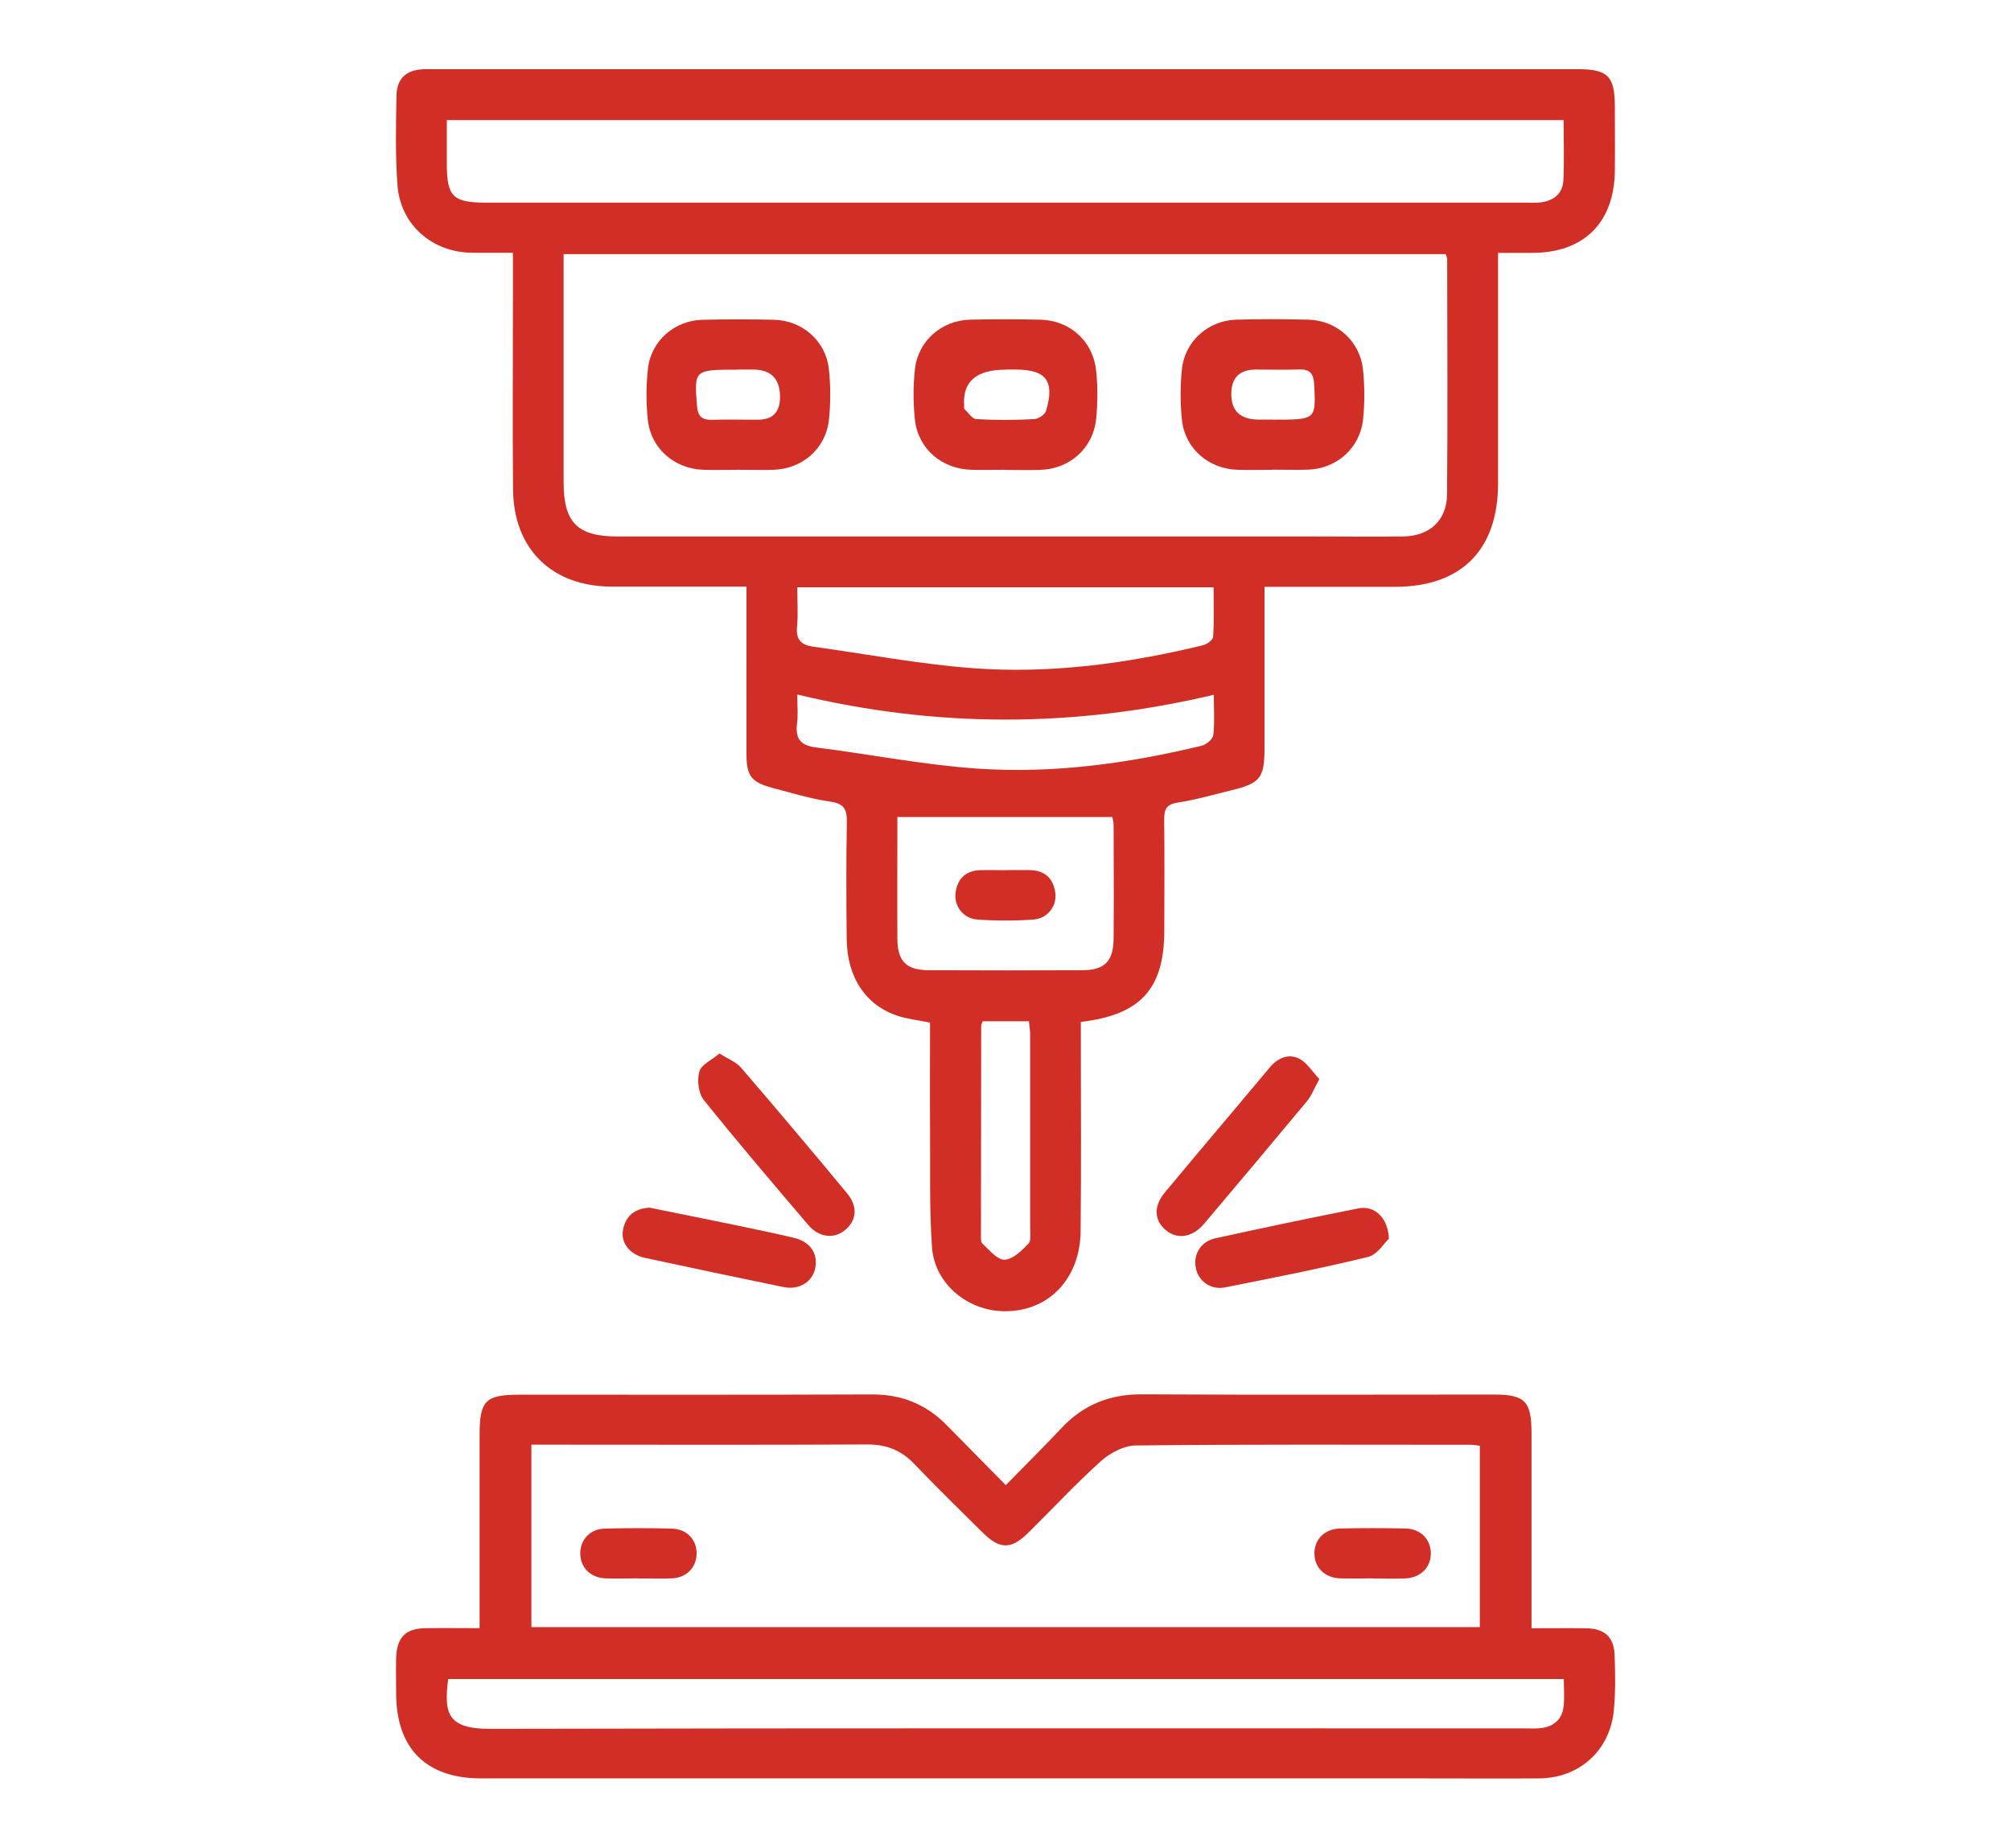
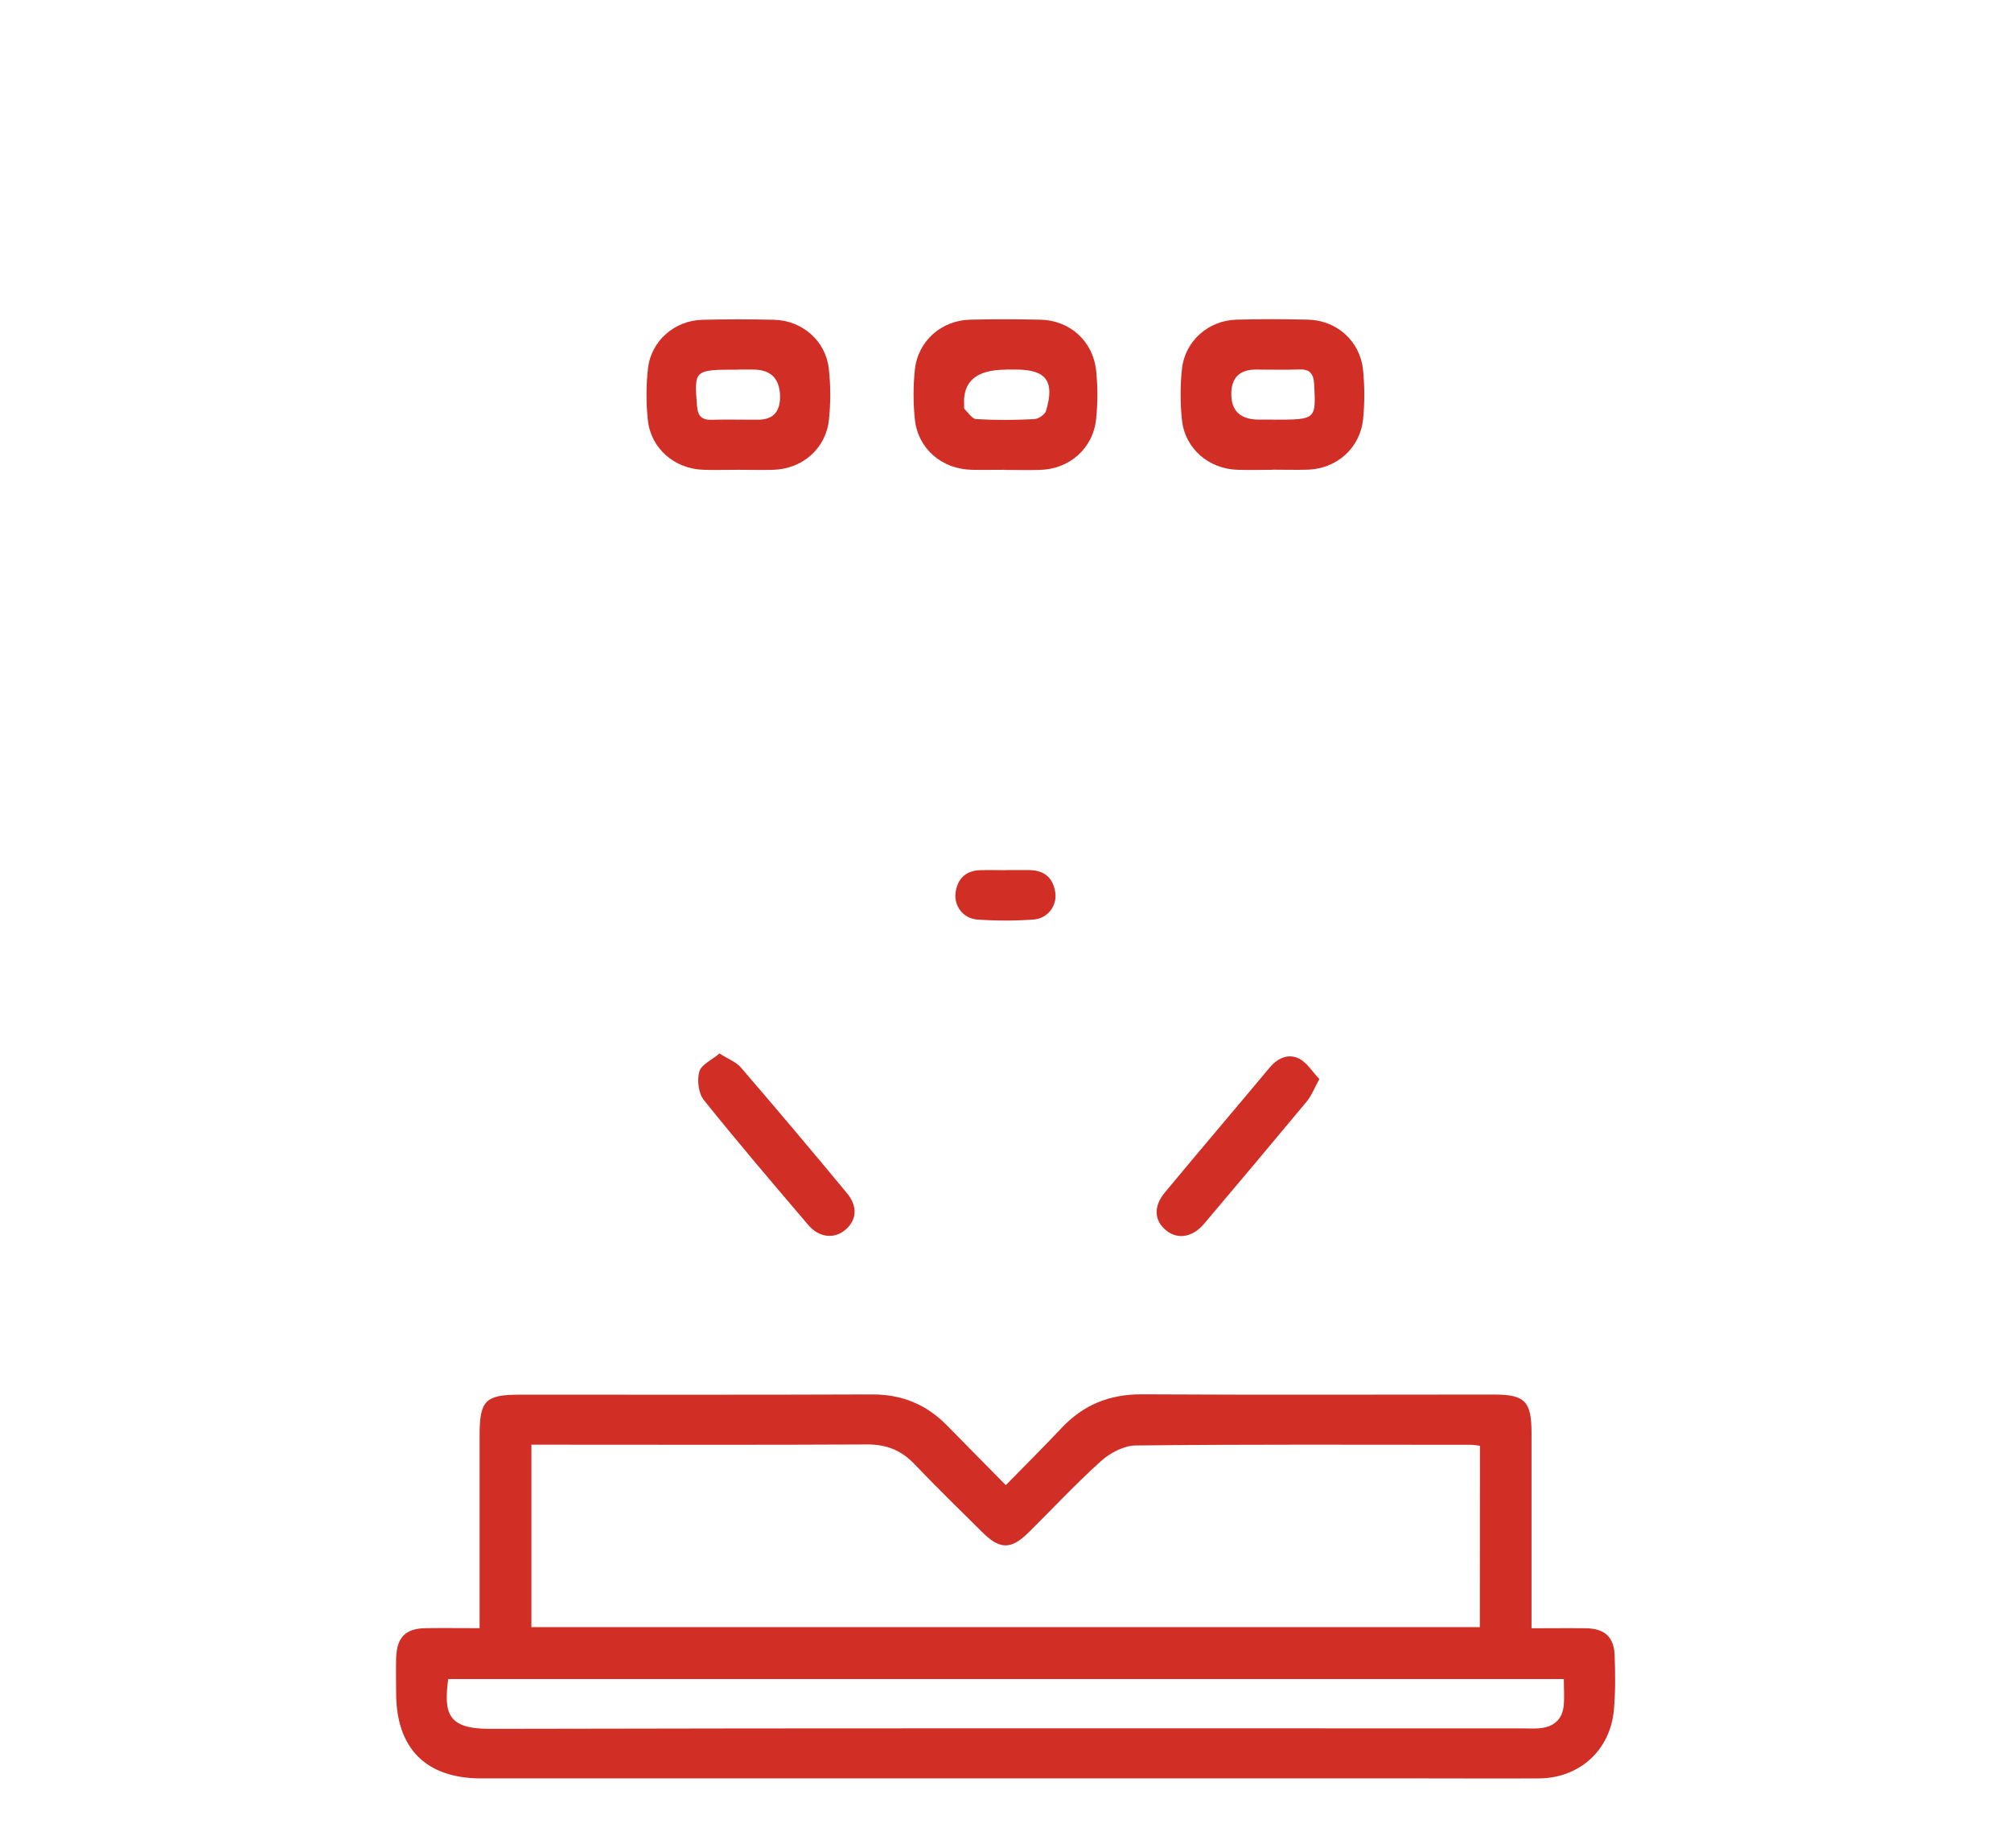
<svg xmlns="http://www.w3.org/2000/svg" id="Livello_1" data-name="Livello 1" viewBox="0 0 177.37 162.96">
  <defs>
    <style> .cls-1 { fill: #d12e26; stroke-width: 0px; } </style>
  </defs>
  <g id="BgWKnZ">
    <g>
-       <path class="cls-1" d="m111.53,51.74c0,4.88,0,9.54,0,14.19,0,2.67-.35,3.13-2.91,3.76-1.57.38-3.13.84-4.72,1.08-1.06.15-1.23.64-1.22,1.55.04,3.24.02,6.48.01,9.72,0,5.14-2.05,7.45-7.36,8.08,0,.54,0,1.11,0,1.67,0,5.59.04,11.19-.02,16.78-.04,4.25-2.88,7.14-6.81,7.06-3.21-.06-6.08-2.45-6.3-5.66-.24-3.47-.14-6.96-.17-10.44-.02-3.13,0-6.26,0-9.35-1.07-.22-1.99-.31-2.86-.6-2.8-.92-4.45-3.39-4.49-6.72-.04-3.43-.05-6.87.01-10.31.02-1.09-.17-1.67-1.42-1.85-1.73-.25-3.44-.77-5.14-1.22-1.88-.5-2.29-1.05-2.29-3.02-.01-4.32,0-8.64,0-12.96,0-.53,0-1.06,0-1.77-1.83,0-3.53,0-5.24,0-2.21,0-4.42,0-6.62,0-5.29,0-8.68-3.29-8.73-8.57-.05-5.54-.01-11.09-.01-16.64,0-1.36,0-2.72,0-4.23-1.32,0-2.49.01-3.65,0-3.47-.05-6.26-2.46-6.53-5.92-.2-2.63-.14-5.3-.09-7.94.03-1.55.9-2.28,2.45-2.33.29,0,.59,0,.88,0,33.61,0,67.21,0,100.82,0,2.69,0,3.3.6,3.31,3.27,0,1.91.02,3.83,0,5.74-.07,4.54-2.75,7.19-7.29,7.19-.93,0-1.85,0-3.01,0,0,.66,0,1.22,0,1.79,0,6.18,0,12.37,0,18.55-.01,5.87-3.25,9.11-9.1,9.11-3.77,0-7.54,0-11.51,0Zm15.99-29.33H49.71c0,6.79,0,13.46,0,20.12,0,3.56,1.22,4.78,4.76,4.78,20.45,0,40.9,0,61.35,0,2.65,0,5.3.03,7.94,0,2.32-.03,3.85-1.41,3.87-3.72.06-6.92.02-13.83.01-20.75,0-.13-.08-.27-.12-.43ZM39.41,10.6c0,1.34,0,2.61,0,3.87,0,2.87.55,3.4,3.45,3.4,30.56,0,61.12,0,91.68,0,.44,0,.89.03,1.32-.02,1.15-.14,1.97-.74,2.03-1.95.08-1.75.02-3.5.02-5.31H39.41Zm30.91,41.19c0,1.24.08,2.37-.02,3.48-.11,1.11.34,1.6,1.38,1.75,4.69.65,9.36,1.54,14.07,1.9,6.87.52,13.67-.4,20.36-2.02.35-.08.87-.47.89-.74.09-1.44.04-2.89.04-4.37h-36.73Zm8.83,20.26c0,3.51-.02,7.13,0,10.75.01,1.98.79,2.75,2.78,2.76,4.51.02,9.02.02,13.53,0,1.97,0,2.74-.79,2.76-2.78.03-3.33.01-6.67,0-10,0-.32-.1-.64-.11-.73h-18.96Zm-8.83-10.79c0,1,.08,1.78-.02,2.54-.17,1.32.29,1.94,1.66,2.11,4.75.6,9.47,1.54,14.24,1.87,6.68.46,13.29-.45,19.8-2.02.4-.1.97-.58,1.01-.94.13-1.1.05-2.22.05-3.55-12.3,2.91-24.42,2.93-36.73-.02Zm16.35,28.8c-.07.23-.13.32-.13.41-.01,6.12-.02,12.23-.02,18.35,0,.29-.03.7.13.85.61.56,1.31,1.44,1.95,1.42.73-.02,1.51-.8,2.1-1.41.26-.27.16-.94.16-1.42,0-5.68,0-11.35,0-17.03,0-.37-.07-.74-.11-1.17h-4.09Z" />
-       <path class="cls-1" d="m42.3,143.6c0-5.84,0-11.43,0-17.02,0-3.09.51-3.59,3.57-3.59,10.35,0,20.7.02,31.05-.02,2.61-.01,4.77.87,6.58,2.71,1.68,1.71,3.36,3.41,5.21,5.29,1.72-1.76,3.35-3.37,4.92-5.04,1.93-2.05,4.23-2.98,7.07-2.97,10.35.06,20.7.02,31.05.02,2.75,0,3.33.59,3.33,3.39,0,5.15,0,10.3,0,15.45,0,.53,0,1.06,0,1.77,1.69,0,3.24-.02,4.8,0,1.64.02,2.48.77,2.53,2.39.06,1.61.08,3.25-.07,4.85-.34,3.55-3.05,5.98-6.61,6-3.38.02-6.77,0-10.15,0-27.71,0-55.42,0-83.14,0-4.83,0-7.46-2.6-7.5-7.42,0-1.08-.03-2.16,0-3.24.07-1.81.85-2.57,2.64-2.59,1.51-.02,3.02,0,4.7,0Zm88.23-16.1c-.31-.04-.54-.09-.78-.09-9.86,0-19.72-.05-29.58.06-1.04.01-2.27.66-3.08,1.39-2.22,2-4.26,4.2-6.39,6.3-1.52,1.5-2.51,1.49-4.02,0-2.02-2-4.06-3.99-6.03-6.05-1.16-1.22-2.48-1.74-4.17-1.73-9.37.05-18.74.02-28.11.02-.48,0-.96,0-1.5,0v16.09h83.65v-16Zm-91,20.57c-.37,2.94-.14,4.4,3.68,4.39,30.37-.07,60.73-.04,91.1-.04.49,0,.98.03,1.47-.01,1.22-.11,2.02-.74,2.14-2.01.07-.76.01-1.52.01-2.33H39.52Z" />
+       <path class="cls-1" d="m42.3,143.6c0-5.84,0-11.43,0-17.02,0-3.09.51-3.59,3.57-3.59,10.35,0,20.7.02,31.05-.02,2.61-.01,4.77.87,6.58,2.71,1.68,1.71,3.36,3.41,5.21,5.29,1.72-1.76,3.35-3.37,4.92-5.04,1.93-2.05,4.23-2.98,7.07-2.97,10.35.06,20.7.02,31.05.02,2.75,0,3.33.59,3.33,3.39,0,5.15,0,10.3,0,15.45,0,.53,0,1.06,0,1.77,1.69,0,3.24-.02,4.8,0,1.64.02,2.48.77,2.53,2.39.06,1.61.08,3.25-.07,4.85-.34,3.55-3.05,5.98-6.61,6-3.38.02-6.77,0-10.15,0-27.71,0-55.42,0-83.14,0-4.83,0-7.46-2.6-7.5-7.42,0-1.08-.03-2.16,0-3.24.07-1.81.85-2.57,2.64-2.59,1.51-.02,3.02,0,4.7,0Zm88.23-16.1c-.31-.04-.54-.09-.78-.09-9.86,0-19.72-.05-29.58.06-1.04.01-2.27.66-3.08,1.39-2.22,2-4.26,4.2-6.39,6.3-1.52,1.5-2.51,1.49-4.02,0-2.02-2-4.06-3.99-6.03-6.05-1.16-1.22-2.48-1.74-4.17-1.73-9.37.05-18.74.02-28.11.02-.48,0-.96,0-1.5,0v16.09h83.65Zm-91,20.57c-.37,2.94-.14,4.4,3.68,4.39,30.37-.07,60.73-.04,91.1-.04.49,0,.98.03,1.47-.01,1.22-.11,2.02-.74,2.14-2.01.07-.76.01-1.52.01-2.33H39.52Z" />
      <path class="cls-1" d="m116.37,95.15c-.46.84-.7,1.49-1.12,1.99-3,3.61-6.02,7.2-9.05,10.78-1.01,1.2-2.33,1.41-3.34.59-1.06-.86-1.15-2.11-.12-3.35,3.06-3.69,6.17-7.33,9.24-11.01.71-.85,1.64-1.26,2.59-.8.69.34,1.16,1.14,1.79,1.8Z" />
      <path class="cls-1" d="m63.46,92.9c.8.51,1.47.76,1.88,1.23,3.16,3.67,6.28,7.37,9.37,11.1.97,1.18.85,2.39-.17,3.24-.97.81-2.3.67-3.24-.43-3.11-3.65-6.22-7.29-9.22-11.03-.48-.59-.61-1.75-.4-2.51.17-.62,1.1-1.02,1.78-1.6Z" />
-       <path class="cls-1" d="m57.25,106.49c2.54.52,5.13,1.03,7.72,1.57,1.68.35,3.35.7,5.02,1.09,1.45.34,2.16,1.35,1.92,2.65-.23,1.23-1.41,1.99-2.81,1.7-4.07-.84-8.14-1.69-12.2-2.57-1.38-.3-2.17-1.34-1.95-2.49.24-1.21,1.01-1.85,2.3-1.94Z" />
-       <path class="cls-1" d="m122.5,109.24c-.42.38-1.02,1.4-1.82,1.6-4.18,1.02-8.41,1.85-12.63,2.69-1.24.25-2.33-.54-2.57-1.66-.27-1.22.42-2.39,1.71-2.67,4.21-.92,8.42-1.81,12.64-2.64,1.37-.27,2.6.79,2.67,2.69Z" />
      <path class="cls-1" d="m65.14,41.43c-1.03,0-2.06.03-3.09,0-2.55-.08-4.63-1.86-4.91-4.38-.16-1.5-.16-3.04.01-4.54.27-2.45,2.34-4.25,4.81-4.31,2.1-.05,4.21-.05,6.32,0,2.47.06,4.54,1.85,4.82,4.3.17,1.5.17,3.04.01,4.53-.27,2.53-2.34,4.32-4.89,4.4-1.03.03-2.06,0-3.09,0Zm-.04-8.83c-3.9,0-3.88,0-3.62,3.23.07.86.41,1.21,1.28,1.19,1.37-.04,2.74,0,4.11-.01q1.92,0,1.93-1.99,0-2.42-2.37-2.43c-.44,0-.88,0-1.32,0Z" />
      <path class="cls-1" d="m88.64,41.43c-.98,0-1.96.02-2.94,0-2.63-.06-4.73-1.85-5.01-4.44-.15-1.45-.15-2.94,0-4.39.27-2.53,2.34-4.35,4.88-4.41,2.06-.05,4.11-.04,6.17,0,2.61.05,4.67,1.88,4.94,4.51.15,1.4.14,2.84,0,4.25-.28,2.61-2.35,4.42-4.97,4.49-1.03.03-2.06,0-3.09,0Zm.07-8.83q-3.91,0-3.67,3.17c0,.1-.03.24.02.29.34.33.68.88,1.04.9,1.71.1,3.42.09,5.13,0,.37-.02.93-.4,1.03-.73.79-2.62.01-3.64-2.67-3.64-.29,0-.59,0-.88,0Z" />
      <path class="cls-1" d="m112.26,41.43c-1.03,0-2.06.03-3.09,0-2.55-.07-4.64-1.85-4.92-4.37-.16-1.5-.16-3.04,0-4.54.27-2.45,2.33-4.26,4.8-4.33,2.1-.06,4.21-.05,6.32,0,2.54.06,4.59,1.89,4.85,4.43.15,1.45.15,2.94,0,4.39-.28,2.53-2.34,4.33-4.88,4.41-1.03.03-2.06,0-3.09,0Zm.05-4.42c3.78,0,3.76,0,3.6-3.12-.05-.91-.35-1.34-1.31-1.31-1.27.05-2.54.01-3.81.01q-2.19,0-2.19,2.16t2.25,2.25c.49,0,.98,0,1.47,0Z" />
      <path class="cls-1" d="m88.76,76.73c.68,0,1.37,0,2.05,0,1.33.02,2.1.72,2.27,2.01.15,1.15-.68,2.26-1.92,2.35-1.65.12-3.32.12-4.97,0-1.24-.09-2.06-1.2-1.91-2.36.16-1.21.87-1.94,2.13-1.99.78-.03,1.56,0,2.34,0,0,0,0,0,0,0Z" />
-       <path class="cls-1" d="m56.32,139.19c-.98,0-1.96.04-2.94,0-1.35-.07-2.23-1.01-2.2-2.26.03-1.19.89-2.1,2.17-2.13,1.96-.05,3.93-.05,5.89,0,1.35.03,2.24,1,2.2,2.25-.03,1.19-.89,2.08-2.17,2.14-.98.05-1.96,0-2.94.01Z" />
-       <path class="cls-1" d="m121.11,139.19c-.98,0-1.96.03-2.94,0-1.35-.06-2.25-.98-2.24-2.23.02-1.24.92-2.14,2.29-2.17,1.91-.04,3.83-.04,5.74,0,1.36.03,2.25.98,2.24,2.23-.02,1.24-.92,2.12-2.29,2.18-.93.04-1.86,0-2.8,0Z" />
    </g>
  </g>
</svg>